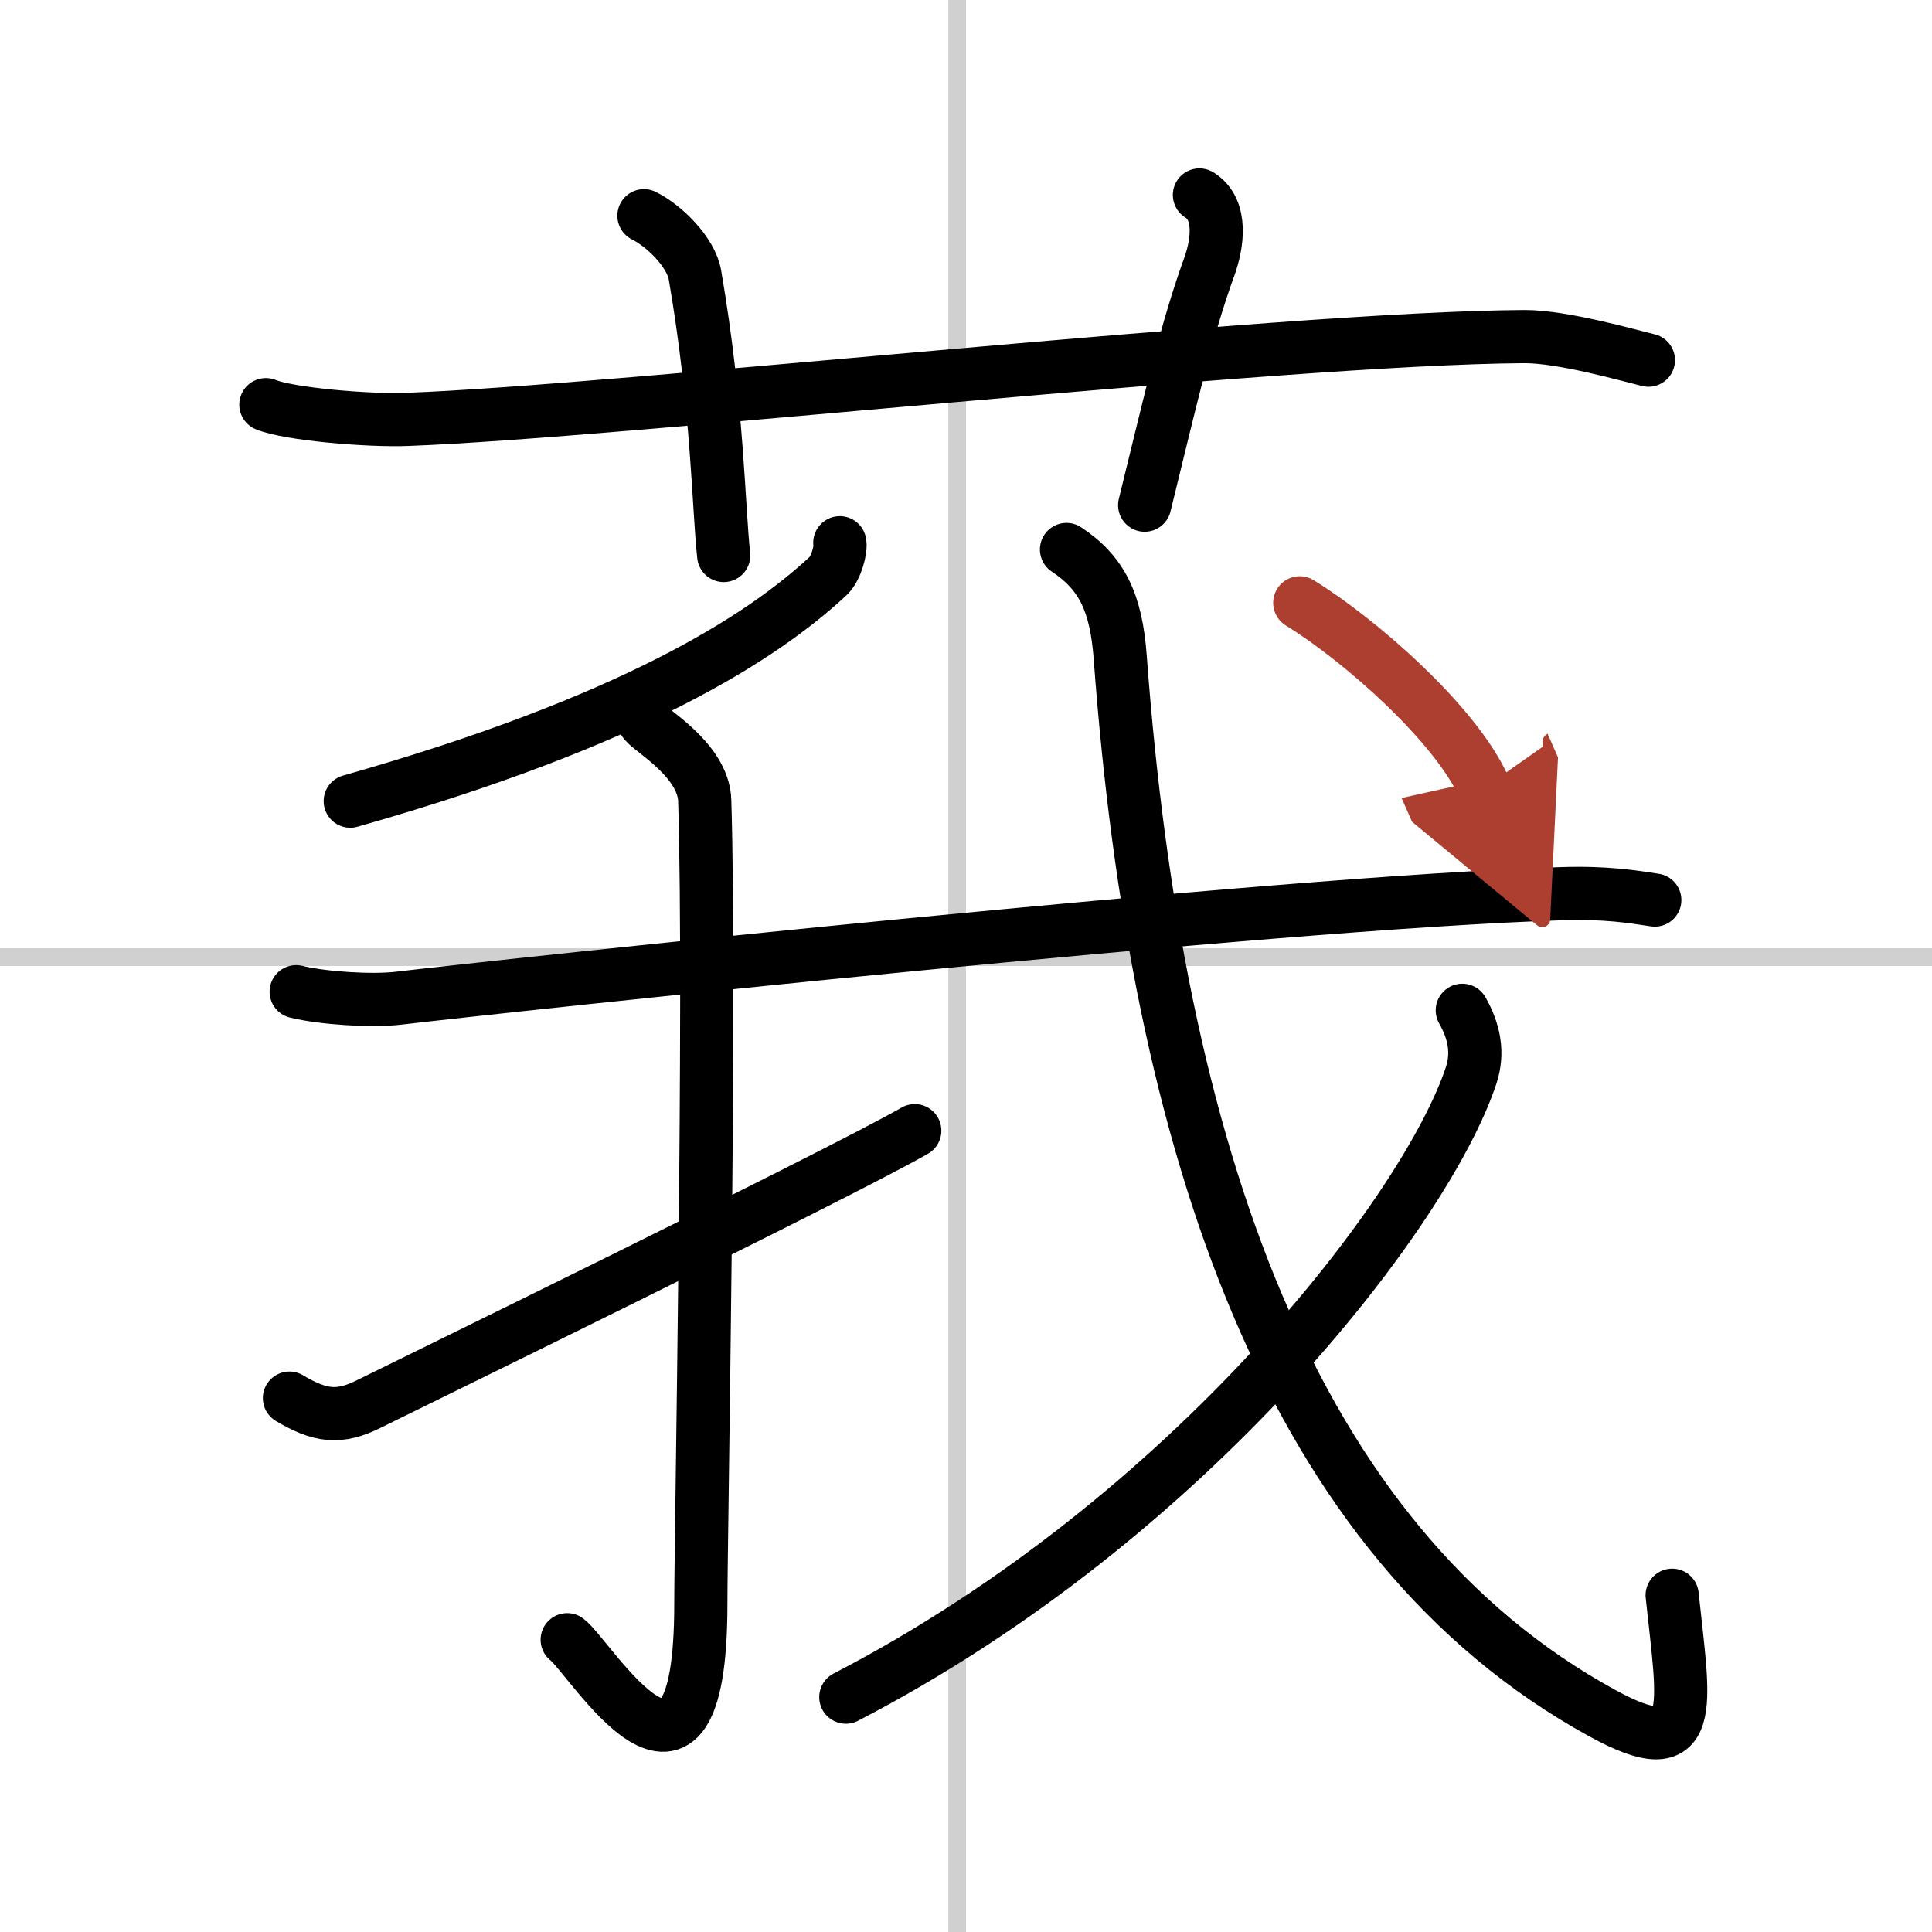
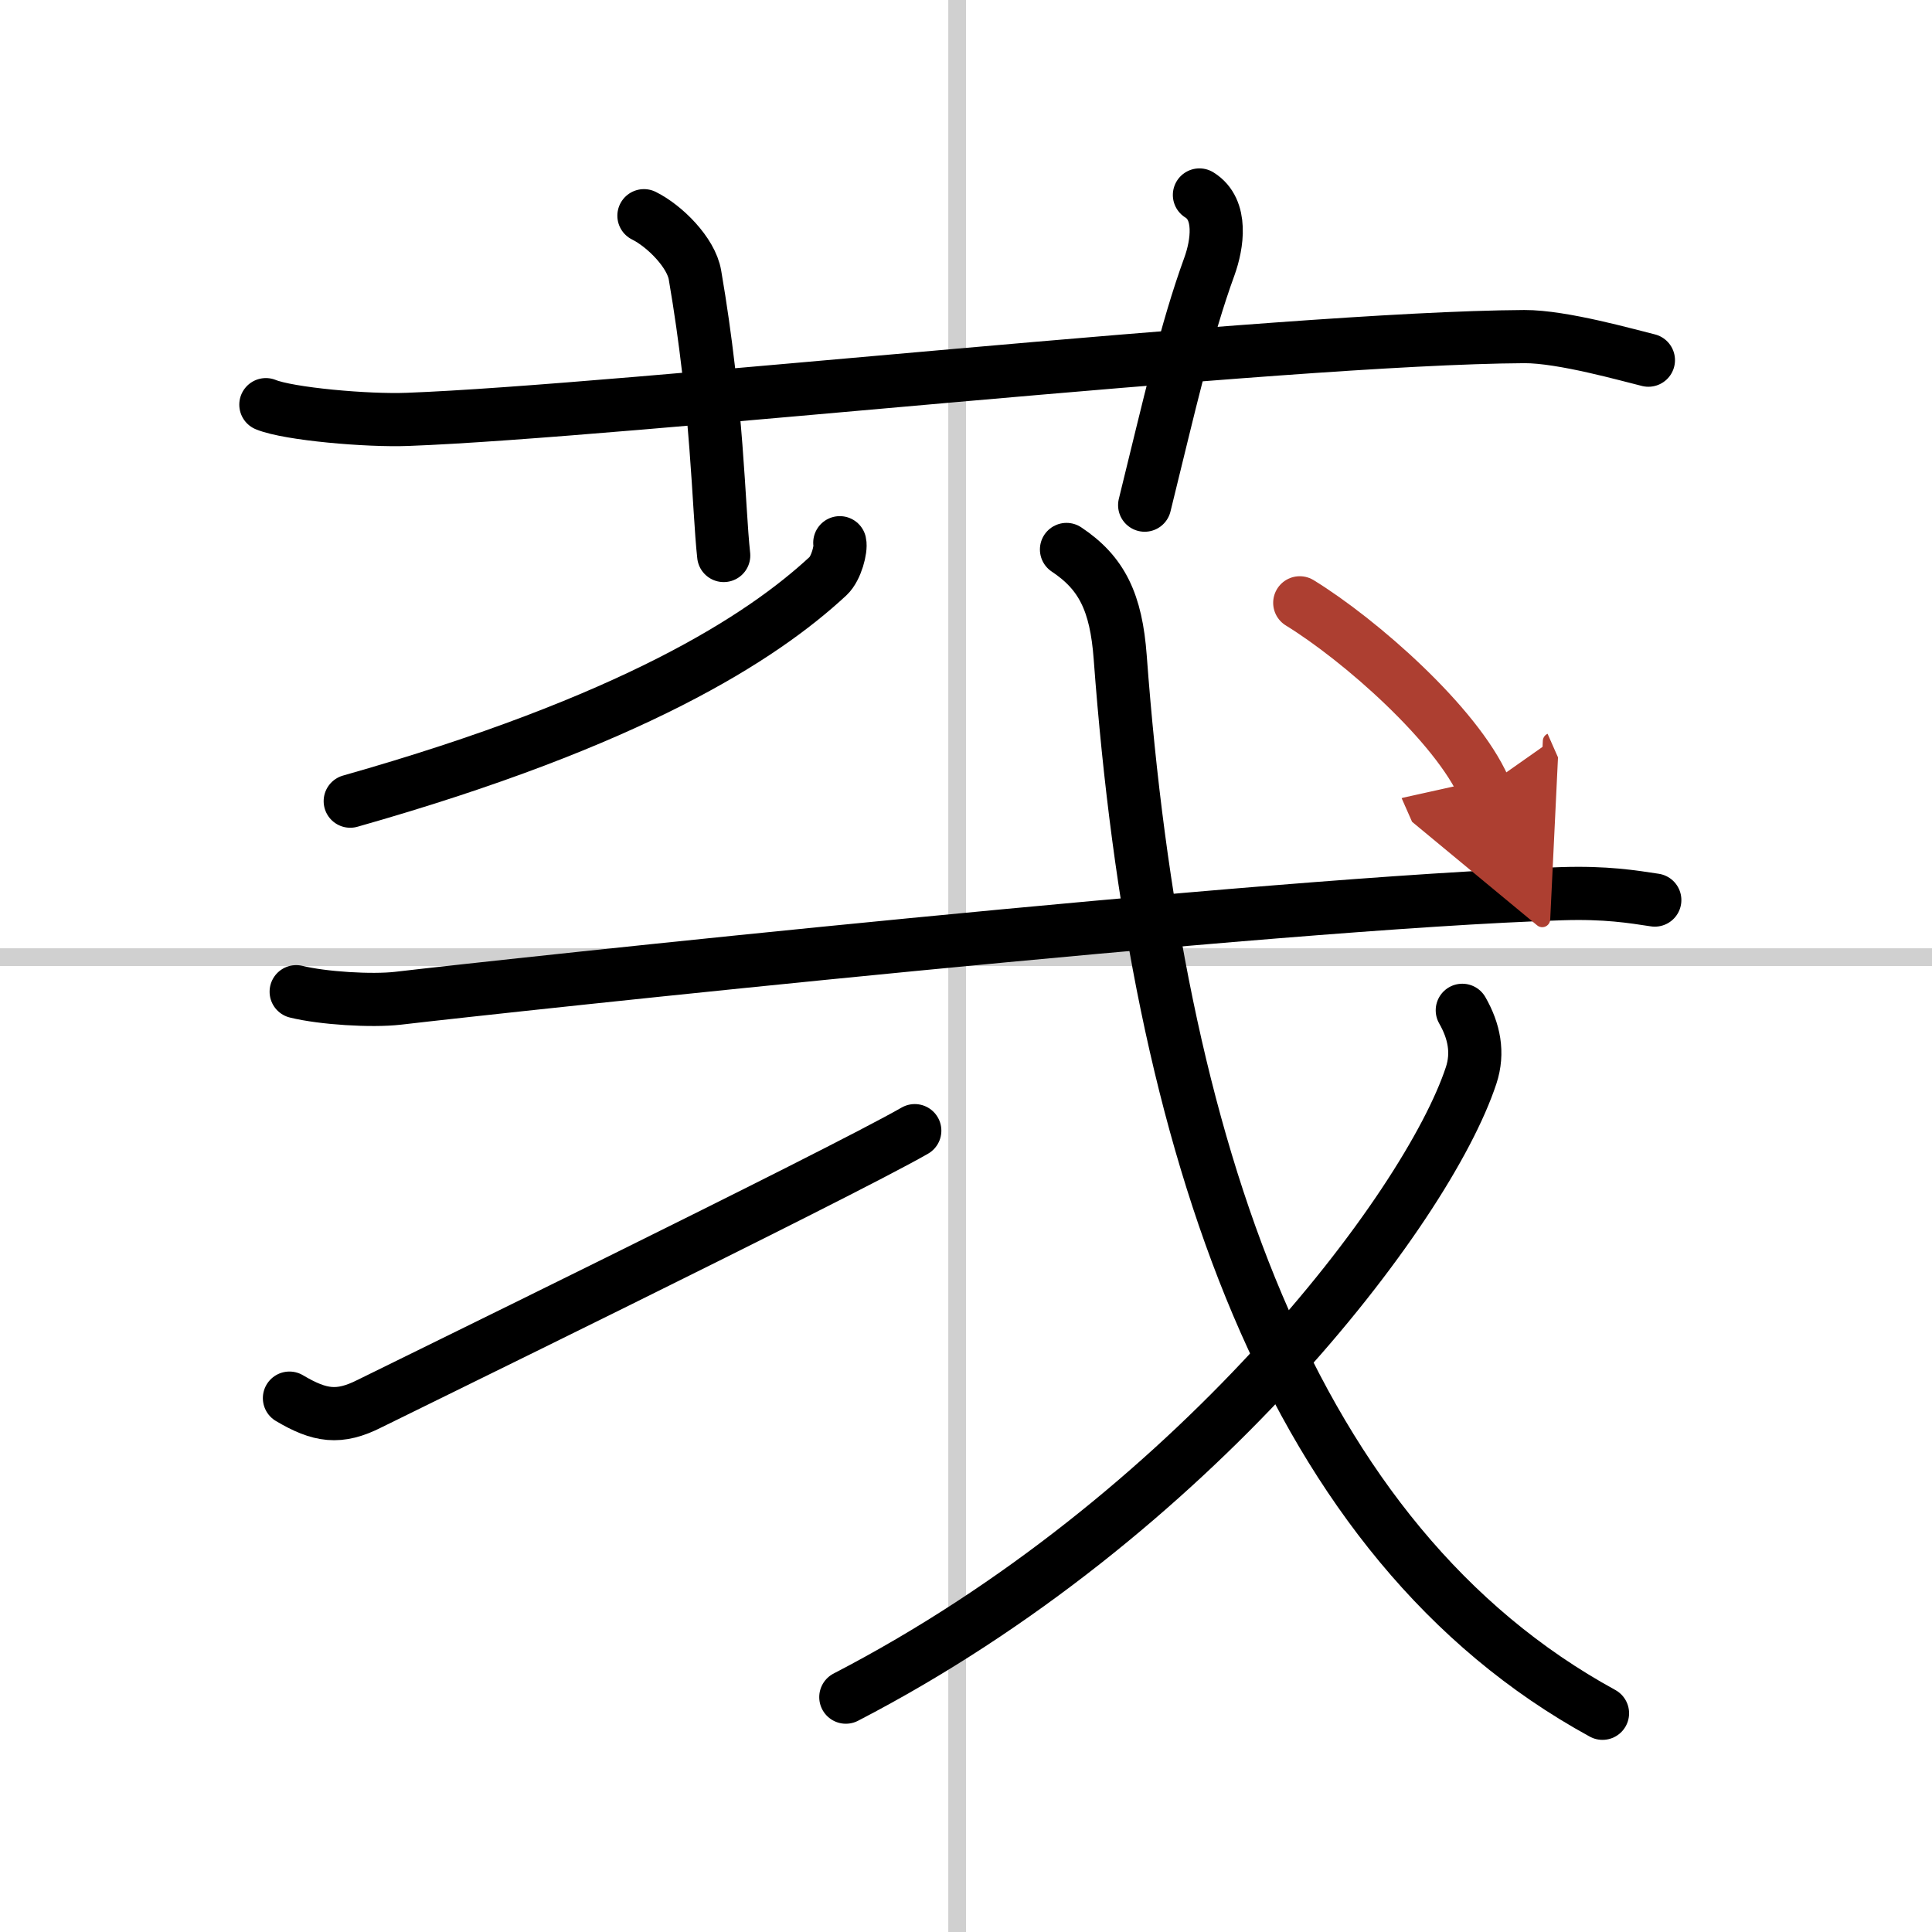
<svg xmlns="http://www.w3.org/2000/svg" width="400" height="400" viewBox="0 0 109 109">
  <defs>
    <marker id="a" markerWidth="4" orient="auto" refX="1" refY="5" viewBox="0 0 10 10">
      <polyline points="0 0 10 5 0 10 1 5" fill="#ad3f31" stroke="#ad3f31" />
    </marker>
  </defs>
  <g fill="none" stroke="#000" stroke-linecap="round" stroke-linejoin="round" stroke-width="3">
    <rect width="100%" height="100%" fill="#fff" stroke="#fff" />
    <line x1="54" x2="54" y2="109" stroke="#d0d0d0" stroke-width="1" />
    <line x2="109" y1="54" y2="54" stroke="#d0d0d0" stroke-width="1" />
    <path d="m15 22.83c1.29 0.53 5.75 0.92 8 0.83 11.93-0.44 49.28-4.59 63-4.67 2.16-0.01 5.92 1.07 7 1.33" />
    <path d="m36.33 12.17c1.17 0.58 2.67 2.08 2.88 3.35 1.29 7.51 1.32 13.07 1.62 15.82" />
    <path d="m67.67 11c1.33 0.82 1 2.81 0.57 4.01-1.34 3.68-2.24 7.74-3.66 13.49" />
    <path d="m47.38 30.62c0.08 0.34-0.19 1.44-0.66 1.88-3.75 3.48-11.05 8.19-26.96 12.7" />
    <path d="m16.71 55.95c1.5 0.37 4.26 0.54 5.74 0.37 6.06-0.71 49.47-5.4 65.67-5.9 2.49-0.08 3.99 0.17 5.24 0.36" />
-     <path d="m36.33 40.67c0.07 0.38 3.36 2.11 3.43 4.5 0.35 11.45-0.22 41.42-0.22 45.32 0 13.52-6.24 3-7.54 2.02" />
    <path d="m16.33 78.88c1.72 1.02 2.8 1.18 4.52 0.31 1.01-0.51 26.46-12.93 30.76-15.4" />
-     <path d="M60.17,31c2,1.33,2.8,2.99,3.03,6.08C65.25,64.75,72.75,87,90.41,96.66c5.41,2.96,4.6-0.32,3.93-6.66" />
+     <path d="M60.17,31c2,1.33,2.8,2.99,3.03,6.08C65.25,64.75,72.75,87,90.41,96.66" />
    <path d="m82.5 57c0.67 1.17 0.92 2.39 0.5 3.67-2.49 7.54-15.72 24.95-35.28 35.08" />
    <path d="m73.33 34.01c3.4 2.09 8.83 6.86 10.41 10.44" marker-end="url(#a)" stroke="#ad3f31" />
  </g>
</svg>